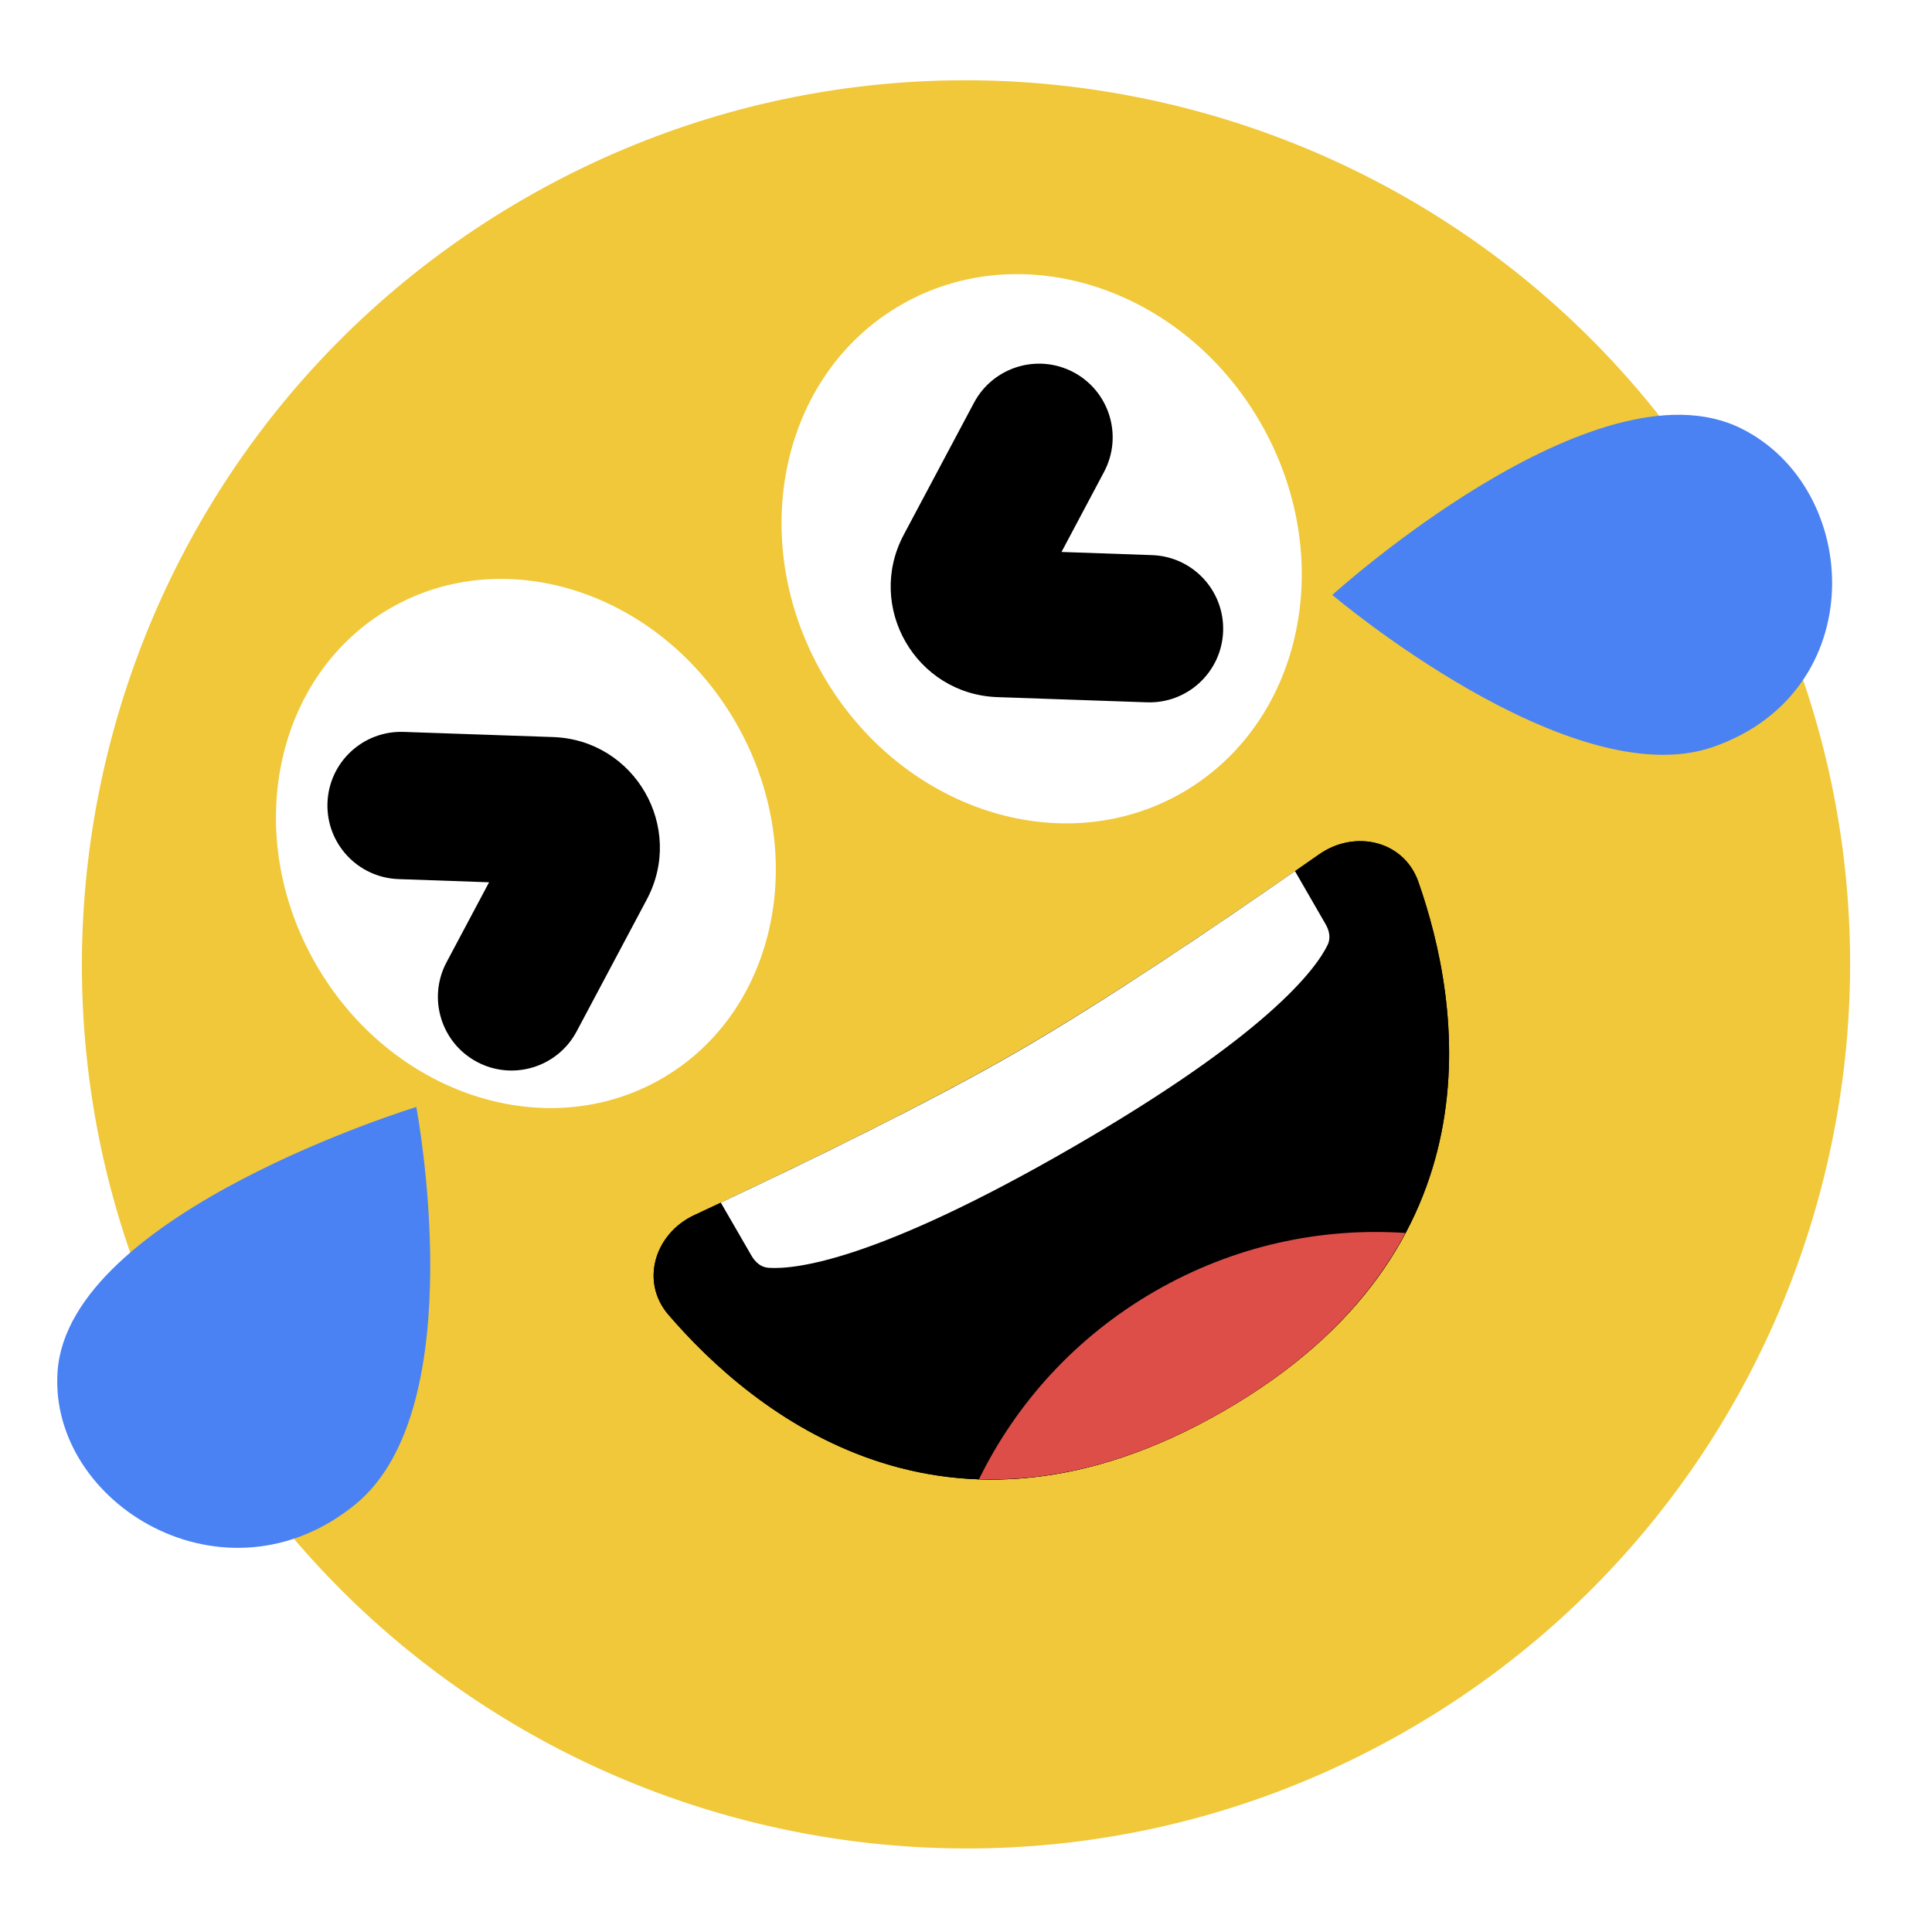
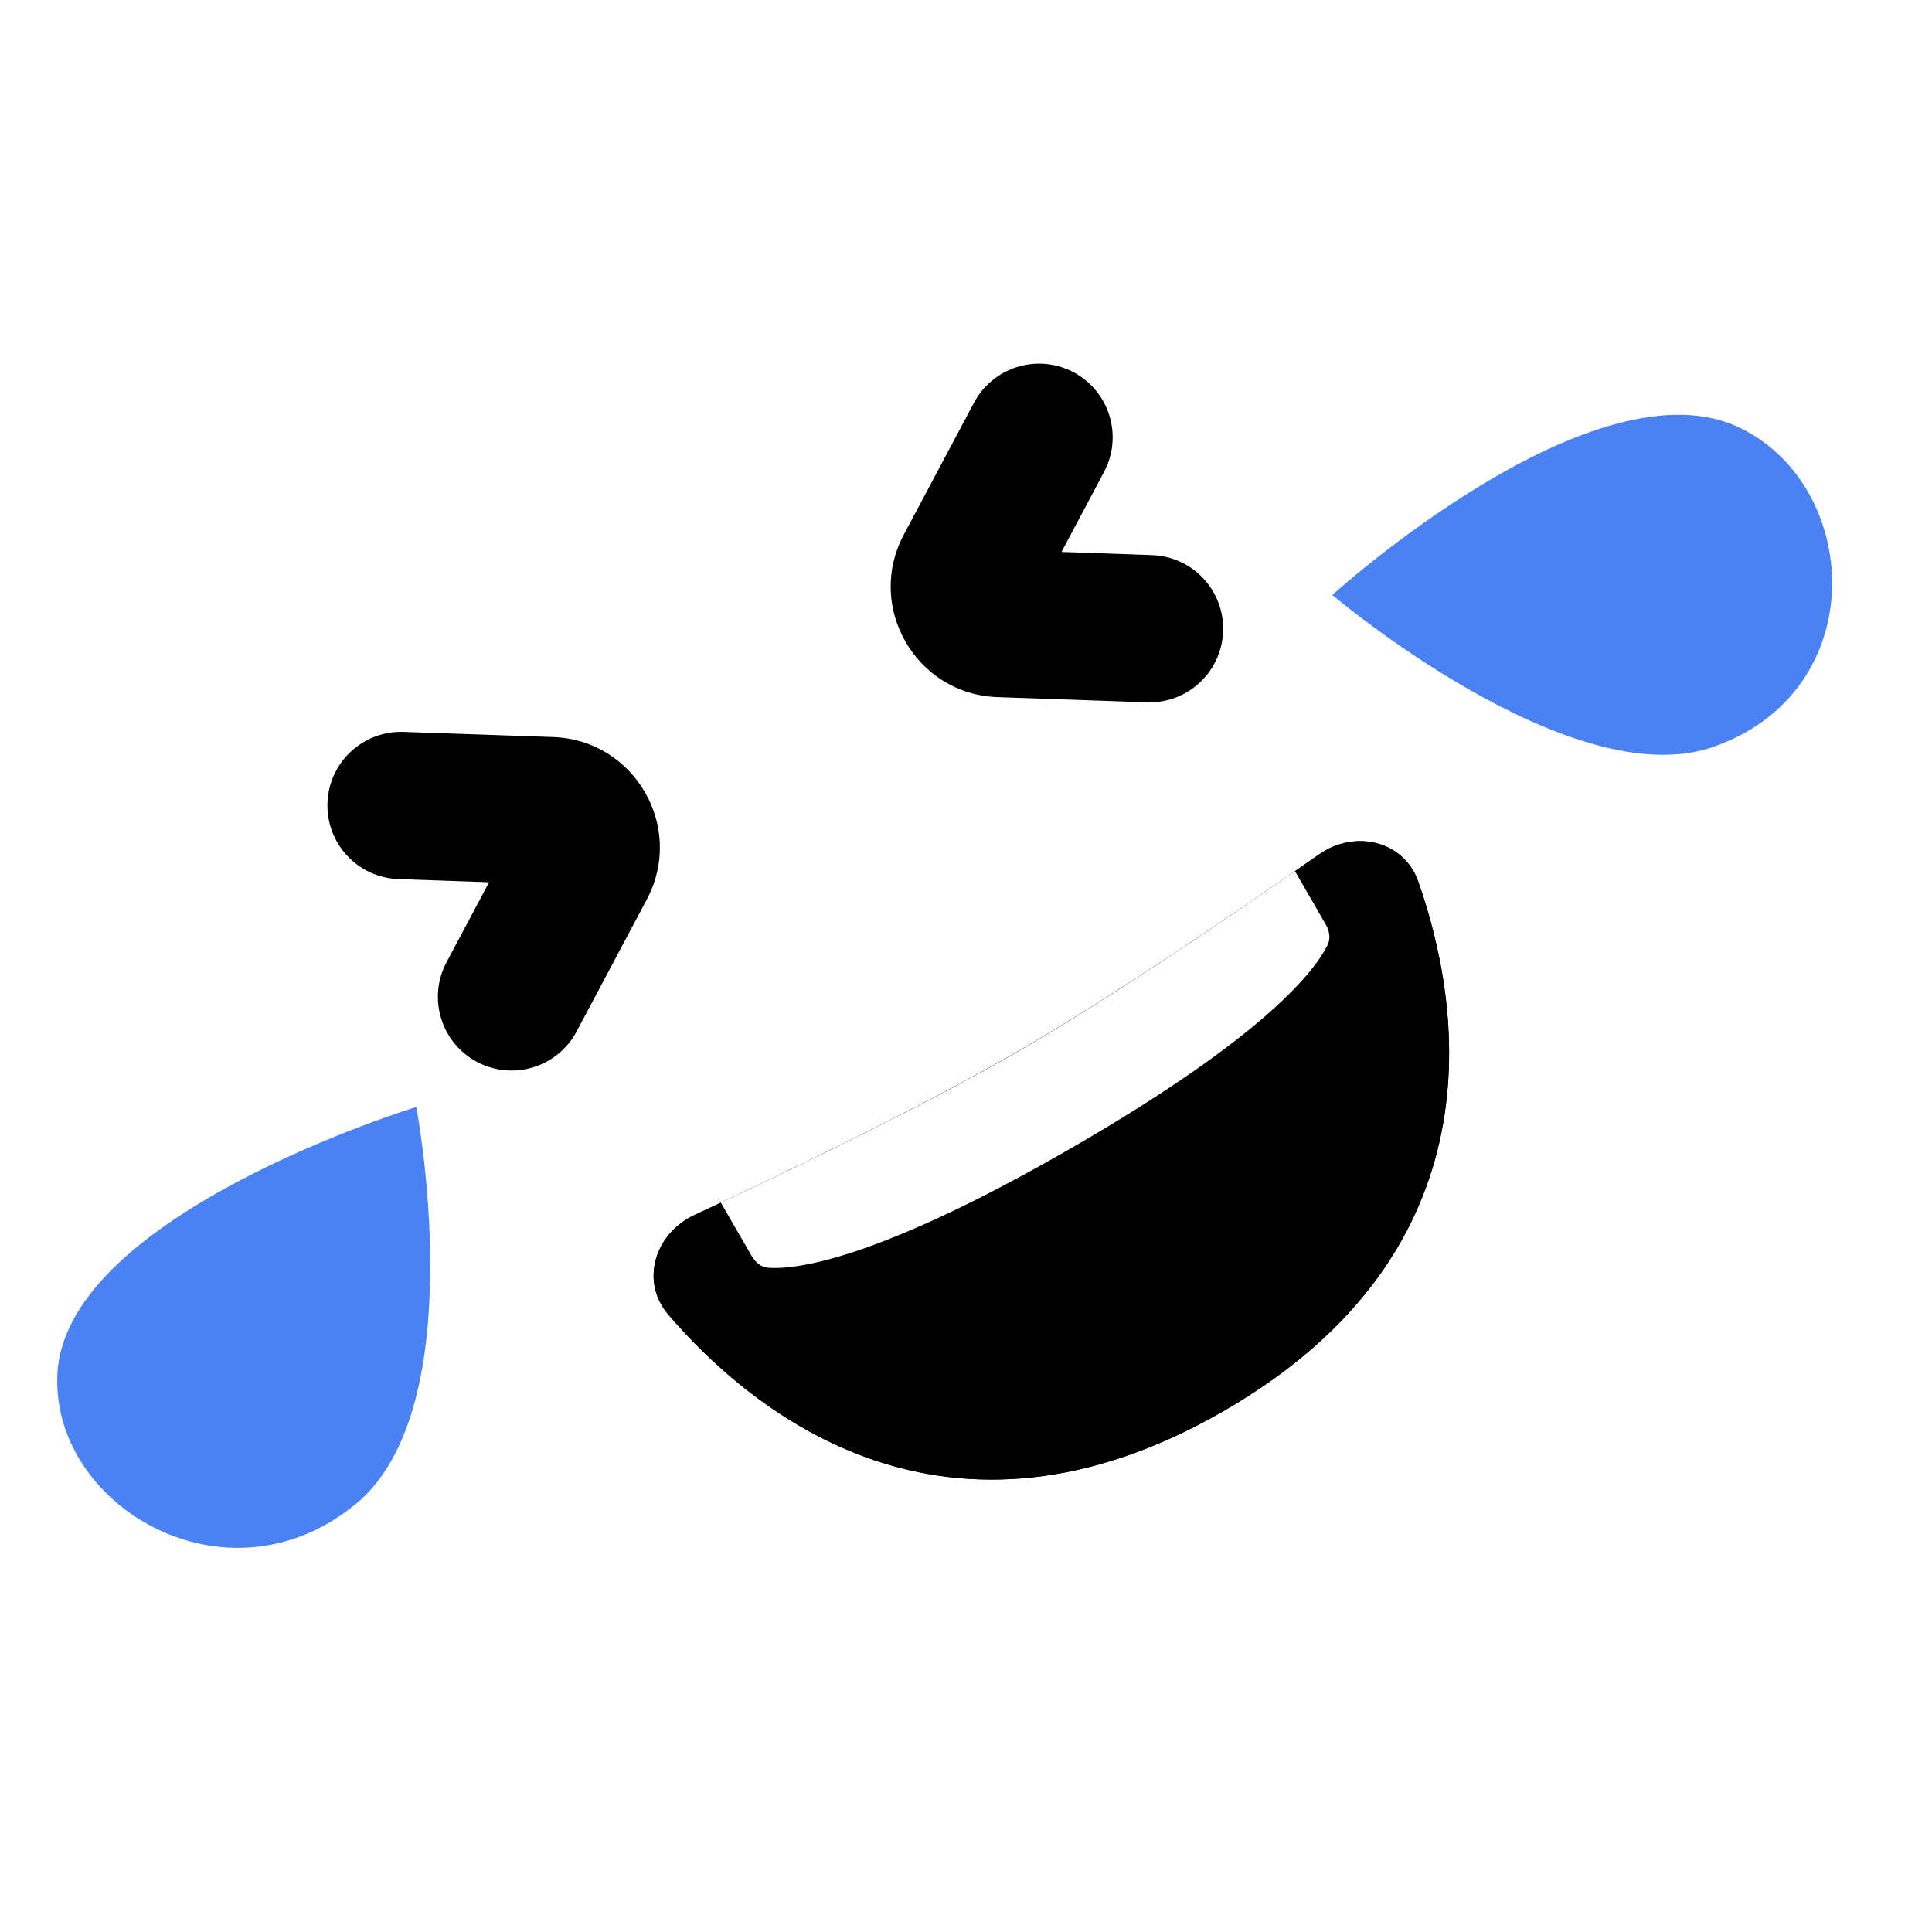
<svg xmlns="http://www.w3.org/2000/svg" width="48" height="48" viewBox="0 0 48 48" fill="none">
  <mask id="mask0_1608_25412" style="mask-type:alpha" maskUnits="userSpaceOnUse" x="0" y="0" width="48" height="48">
    <path d="M0 0H48V48H0V0Z" fill="#FDFBF7" />
  </mask>
  <g mask="url(#mask0_1608_25412)">
    <g filter="url(#filter0_ii_1608_25412)">
-       <path d="M43.019 12.979C49.084 23.483 45.485 36.914 34.981 42.979C24.477 49.043 11.045 45.444 4.981 34.94C-1.084 24.436 2.515 11.005 13.019 4.94C23.523 -1.124 36.955 2.475 43.019 12.979Z" fill="#F0C839" />
-     </g>
+       </g>
    <g filter="url(#filter1_di_1608_25412)">
      <path d="M31.813 10.996C33.745 14.342 32.878 18.458 29.877 20.191C26.876 21.924 22.877 20.616 20.946 17.27C19.014 13.925 19.881 9.808 22.882 8.076C25.883 6.343 29.882 7.651 31.813 10.996Z" fill="white" />
    </g>
    <g filter="url(#filter2_di_1608_25412)">
      <path d="M18.778 18.447C20.641 21.674 19.818 25.637 16.939 27.299C14.061 28.961 10.217 27.693 8.353 24.465C6.49 21.238 7.313 17.275 10.192 15.613C13.071 13.951 16.915 15.22 18.778 18.447Z" fill="white" />
    </g>
    <path d="M25.26 26.138C22.807 27.554 19.35 29.211 17.25 30.189C16.267 30.647 15.899 31.84 16.606 32.663C18.707 35.11 23.495 39.043 30.407 35.053C37.318 31.063 36.306 24.949 35.238 21.907C34.878 20.883 33.661 20.604 32.772 21.227C30.876 22.556 27.712 24.722 25.26 26.138Z" fill="black" />
    <path d="M25.26 26.138C22.807 27.554 19.35 29.211 17.25 30.189C16.267 30.647 15.899 31.84 16.606 32.663C18.707 35.11 23.495 39.043 30.407 35.053C37.318 31.063 36.306 24.949 35.238 21.907C34.878 20.883 33.661 20.604 32.772 21.227C30.876 22.556 27.712 24.722 25.26 26.138Z" fill="black" />
    <path d="M32.935 22.963C33.028 23.123 33.066 23.31 32.984 23.477C32.691 24.078 31.494 25.708 26.631 28.515C21.768 31.323 19.758 31.545 19.091 31.498C18.906 31.485 18.764 31.359 18.671 31.198L17.908 29.878C20.022 28.884 23.049 27.415 25.26 26.139C27.47 24.863 30.255 22.976 32.173 21.642L32.935 22.963Z" fill="white" />
-     <path d="M28.691 32.082C30.651 30.95 32.816 30.491 34.917 30.633C34.076 32.212 32.668 33.748 30.407 35.053C28.145 36.359 26.111 36.811 24.324 36.749C25.25 34.859 26.73 33.214 28.691 32.082Z" fill="#DD4E49" />
    <path d="M8.136 19.948C8.171 18.938 9.019 18.149 10.029 18.184L13.742 18.312C15.77 18.383 17.023 20.554 16.07 22.346L14.326 25.626C13.851 26.518 12.743 26.857 11.851 26.383C10.959 25.909 10.62 24.801 11.093 23.909L12.151 21.92L9.9 21.841C8.89 21.805 8.1 20.957 8.136 19.948Z" fill="black" />
    <path d="M30.388 15.685C30.352 16.695 29.505 17.484 28.495 17.449L24.782 17.32C22.754 17.25 21.501 15.078 22.453 13.287L24.198 10.007C24.673 9.115 25.78 8.775 26.673 9.249C27.565 9.724 27.904 10.831 27.43 11.724L26.373 13.713L28.624 13.792C29.634 13.827 30.424 14.675 30.388 15.685Z" fill="black" />
    <g filter="url(#filter3_i_1608_25412)">
      <path d="M0.93 33.577C1.201 29.639 9.843 27.003 9.843 27.003C9.843 27.003 11.266 34.458 8.343 36.864C5.095 39.536 0.704 36.864 0.93 33.577Z" fill="#4A82F3" />
    </g>
    <g filter="url(#filter4_i_1608_25412)">
      <path d="M42.75 10.14C39.133 8.356 32.601 14.281 32.601 14.281C32.601 14.281 38.509 19.289 42.058 18.059C46.002 16.692 45.77 11.63 42.75 10.14Z" fill="#4A82F3" />
    </g>
  </g>
  <defs>
    <filter id="filter0_ii_1608_25412" x="-3.965" y="-4.006" width="55.93" height="55.931" filterUnits="userSpaceOnUse" color-interpolation-filters="sRGB">
      <feFlood flood-opacity="0" result="BackgroundImageFix" />
      <feBlend mode="normal" in="SourceGraphic" in2="BackgroundImageFix" result="shape" />
      <feColorMatrix in="SourceAlpha" type="matrix" values="0 0 0 0 0 0 0 0 0 0 0 0 0 0 0 0 0 0 127 0" result="hardAlpha" />
      <feOffset dx="6" dy="6" />
      <feGaussianBlur stdDeviation="6" />
      <feComposite in2="hardAlpha" operator="arithmetic" k2="-1" k3="1" />
      <feColorMatrix type="matrix" values="0 0 0 0 1 0 0 0 0 1 0 0 0 0 1 0 0 0 0.64 0" />
      <feBlend mode="normal" in2="shape" result="effect1_innerShadow_1608_25412" />
      <feColorMatrix in="SourceAlpha" type="matrix" values="0 0 0 0 0 0 0 0 0 0 0 0 0 0 0 0 0 0 127 0" result="hardAlpha" />
      <feOffset dx="-6" dy="-6" />
      <feGaussianBlur stdDeviation="6" />
      <feComposite in2="hardAlpha" operator="arithmetic" k2="-1" k3="1" />
      <feColorMatrix type="matrix" values="0 0 0 0 1 0 0 0 0 0.443 0 0 0 0 0.205 0 0 0 0.56 0" />
      <feBlend mode="normal" in2="effect1_innerShadow_1608_25412" result="effect2_innerShadow_1608_25412" />
    </filter>
    <filter id="filter1_di_1608_25412" x="18.917" y="6.311" width="15.426" height="16.145" filterUnits="userSpaceOnUse" color-interpolation-filters="sRGB">
      <feFlood flood-opacity="0" result="BackgroundImageFix" />
      <feColorMatrix in="SourceAlpha" type="matrix" values="0 0 0 0 0 0 0 0 0 0 0 0 0 0 0 0 0 0 127 0" result="hardAlpha" />
      <feOffset dx="0.5" dy="0.5" />
      <feGaussianBlur stdDeviation="0.5" />
      <feComposite in2="hardAlpha" operator="out" />
      <feColorMatrix type="matrix" values="0 0 0 0 0 0 0 0 0 0 0 0 0 0 0 0 0 0 0.06 0" />
      <feBlend mode="normal" in2="BackgroundImageFix" result="effect1_dropShadow_1608_25412" />
      <feBlend mode="normal" in="SourceGraphic" in2="effect1_dropShadow_1608_25412" result="shape" />
      <feColorMatrix in="SourceAlpha" type="matrix" values="0 0 0 0 0 0 0 0 0 0 0 0 0 0 0 0 0 0 127 0" result="hardAlpha" />
      <feOffset dx="-1" dy="-1" />
      <feGaussianBlur stdDeviation="0.5" />
      <feComposite in2="hardAlpha" operator="arithmetic" k2="-1" k3="1" />
      <feColorMatrix type="matrix" values="0 0 0 0 0.953 0 0 0 0 0.718 0 0 0 0 0.227 0 0 0 0.17 0" />
      <feBlend mode="normal" in2="shape" result="effect2_innerShadow_1608_25412" />
    </filter>
    <filter id="filter2_di_1608_25412" x="6.356" y="13.882" width="14.919" height="15.648" filterUnits="userSpaceOnUse" color-interpolation-filters="sRGB">
      <feFlood flood-opacity="0" result="BackgroundImageFix" />
      <feColorMatrix in="SourceAlpha" type="matrix" values="0 0 0 0 0 0 0 0 0 0 0 0 0 0 0 0 0 0 127 0" result="hardAlpha" />
      <feOffset dx="0.5" dy="0.5" />
      <feGaussianBlur stdDeviation="0.5" />
      <feComposite in2="hardAlpha" operator="out" />
      <feColorMatrix type="matrix" values="0 0 0 0 0 0 0 0 0 0 0 0 0 0 0 0 0 0 0.06 0" />
      <feBlend mode="normal" in2="BackgroundImageFix" result="effect1_dropShadow_1608_25412" />
      <feBlend mode="normal" in="SourceGraphic" in2="effect1_dropShadow_1608_25412" result="shape" />
      <feColorMatrix in="SourceAlpha" type="matrix" values="0 0 0 0 0 0 0 0 0 0 0 0 0 0 0 0 0 0 127 0" result="hardAlpha" />
      <feOffset dx="-1" dy="-1" />
      <feGaussianBlur stdDeviation="0.5" />
      <feComposite in2="hardAlpha" operator="arithmetic" k2="-1" k3="1" />
      <feColorMatrix type="matrix" values="0 0 0 0 0.953 0 0 0 0 0.718 0 0 0 0 0.227 0 0 0 0.17 0" />
      <feBlend mode="normal" in2="shape" result="effect2_innerShadow_1608_25412" />
    </filter>
    <filter id="filter3_i_1608_25412" x="0.921" y="27.003" width="9.768" height="11.453" filterUnits="userSpaceOnUse" color-interpolation-filters="sRGB">
      <feFlood flood-opacity="0" result="BackgroundImageFix" />
      <feBlend mode="normal" in="SourceGraphic" in2="BackgroundImageFix" result="shape" />
      <feColorMatrix in="SourceAlpha" type="matrix" values="0 0 0 0 0 0 0 0 0 0 0 0 0 0 0 0 0 0 127 0" result="hardAlpha" />
      <feOffset dx="0.5" dy="0.5" />
      <feGaussianBlur stdDeviation="1" />
      <feComposite in2="hardAlpha" operator="arithmetic" k2="-1" k3="1" />
      <feColorMatrix type="matrix" values="0 0 0 0 1 0 0 0 0 1 0 0 0 0 1 0 0 0 0.25 0" />
      <feBlend mode="normal" in2="shape" result="effect1_innerShadow_1608_25412" />
    </filter>
    <filter id="filter4_i_1608_25412" x="32.601" y="9.805" width="12.918" height="8.948" filterUnits="userSpaceOnUse" color-interpolation-filters="sRGB">
      <feFlood flood-opacity="0" result="BackgroundImageFix" />
      <feBlend mode="normal" in="SourceGraphic" in2="BackgroundImageFix" result="shape" />
      <feColorMatrix in="SourceAlpha" type="matrix" values="0 0 0 0 0 0 0 0 0 0 0 0 0 0 0 0 0 0 127 0" result="hardAlpha" />
      <feOffset dx="0.5" dy="0.5" />
      <feGaussianBlur stdDeviation="1" />
      <feComposite in2="hardAlpha" operator="arithmetic" k2="-1" k3="1" />
      <feColorMatrix type="matrix" values="0 0 0 0 1 0 0 0 0 1 0 0 0 0 1 0 0 0 0.25 0" />
      <feBlend mode="normal" in2="shape" result="effect1_innerShadow_1608_25412" />
    </filter>
  </defs>
</svg>